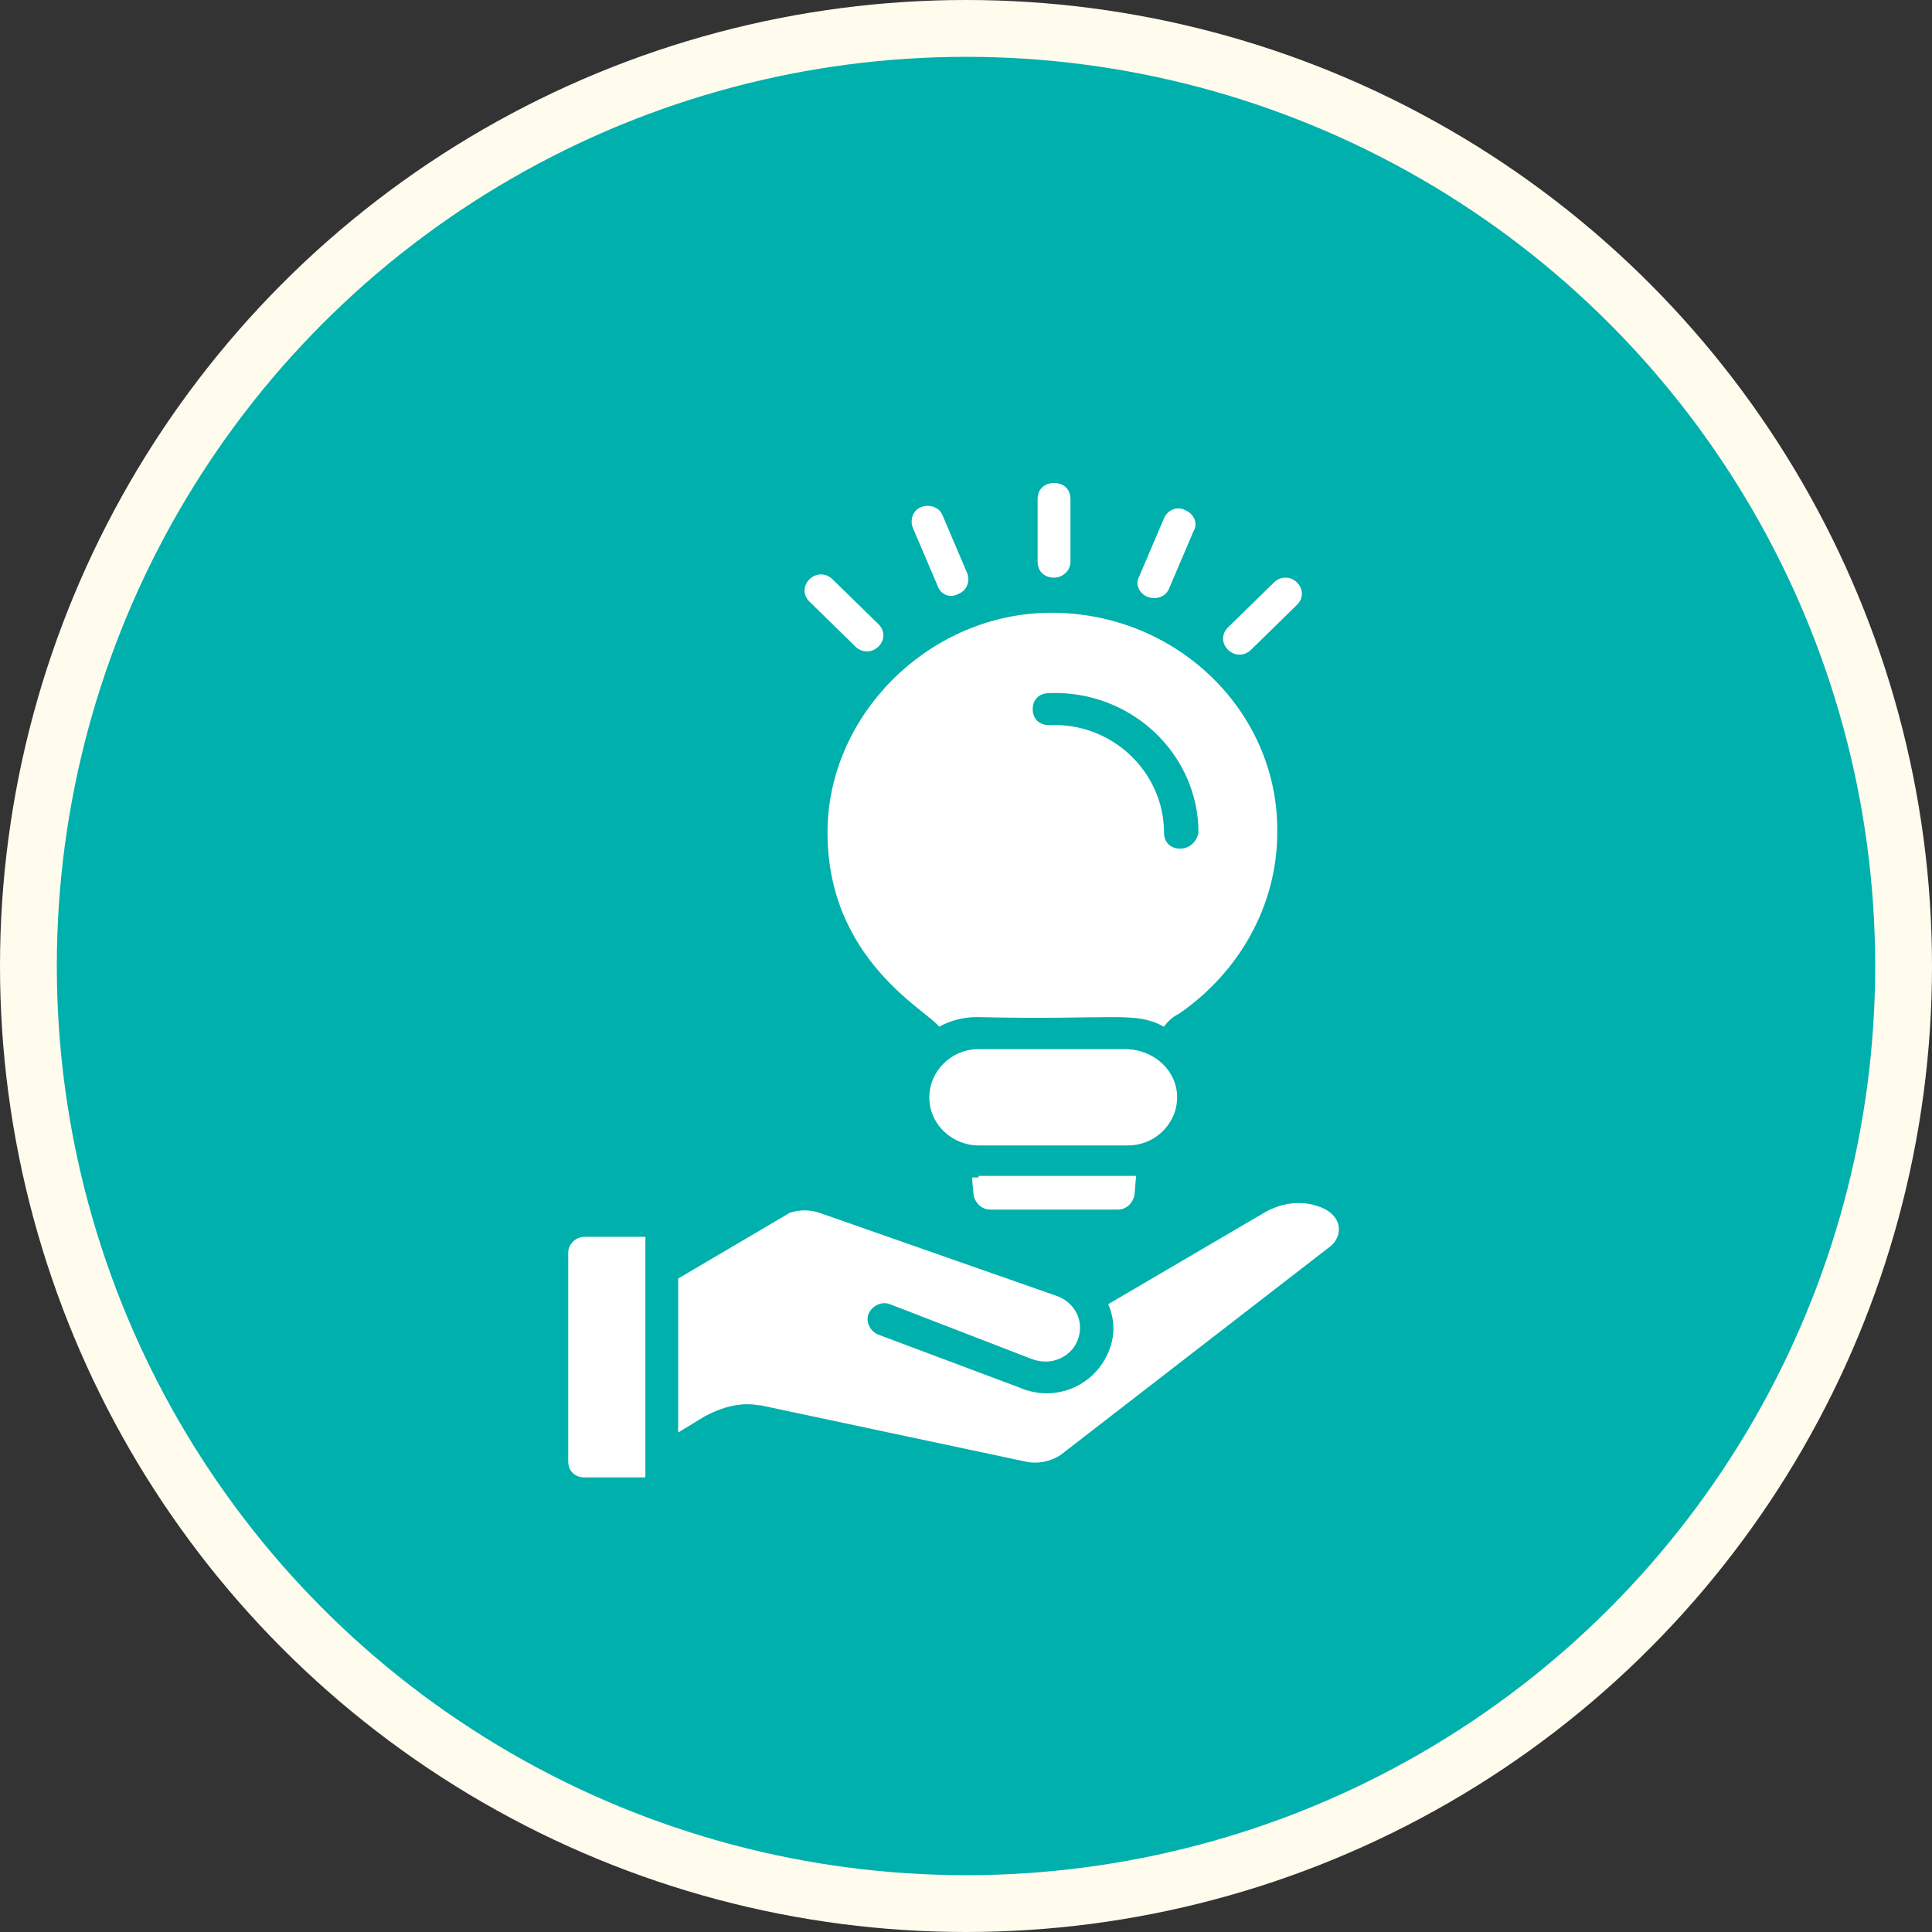
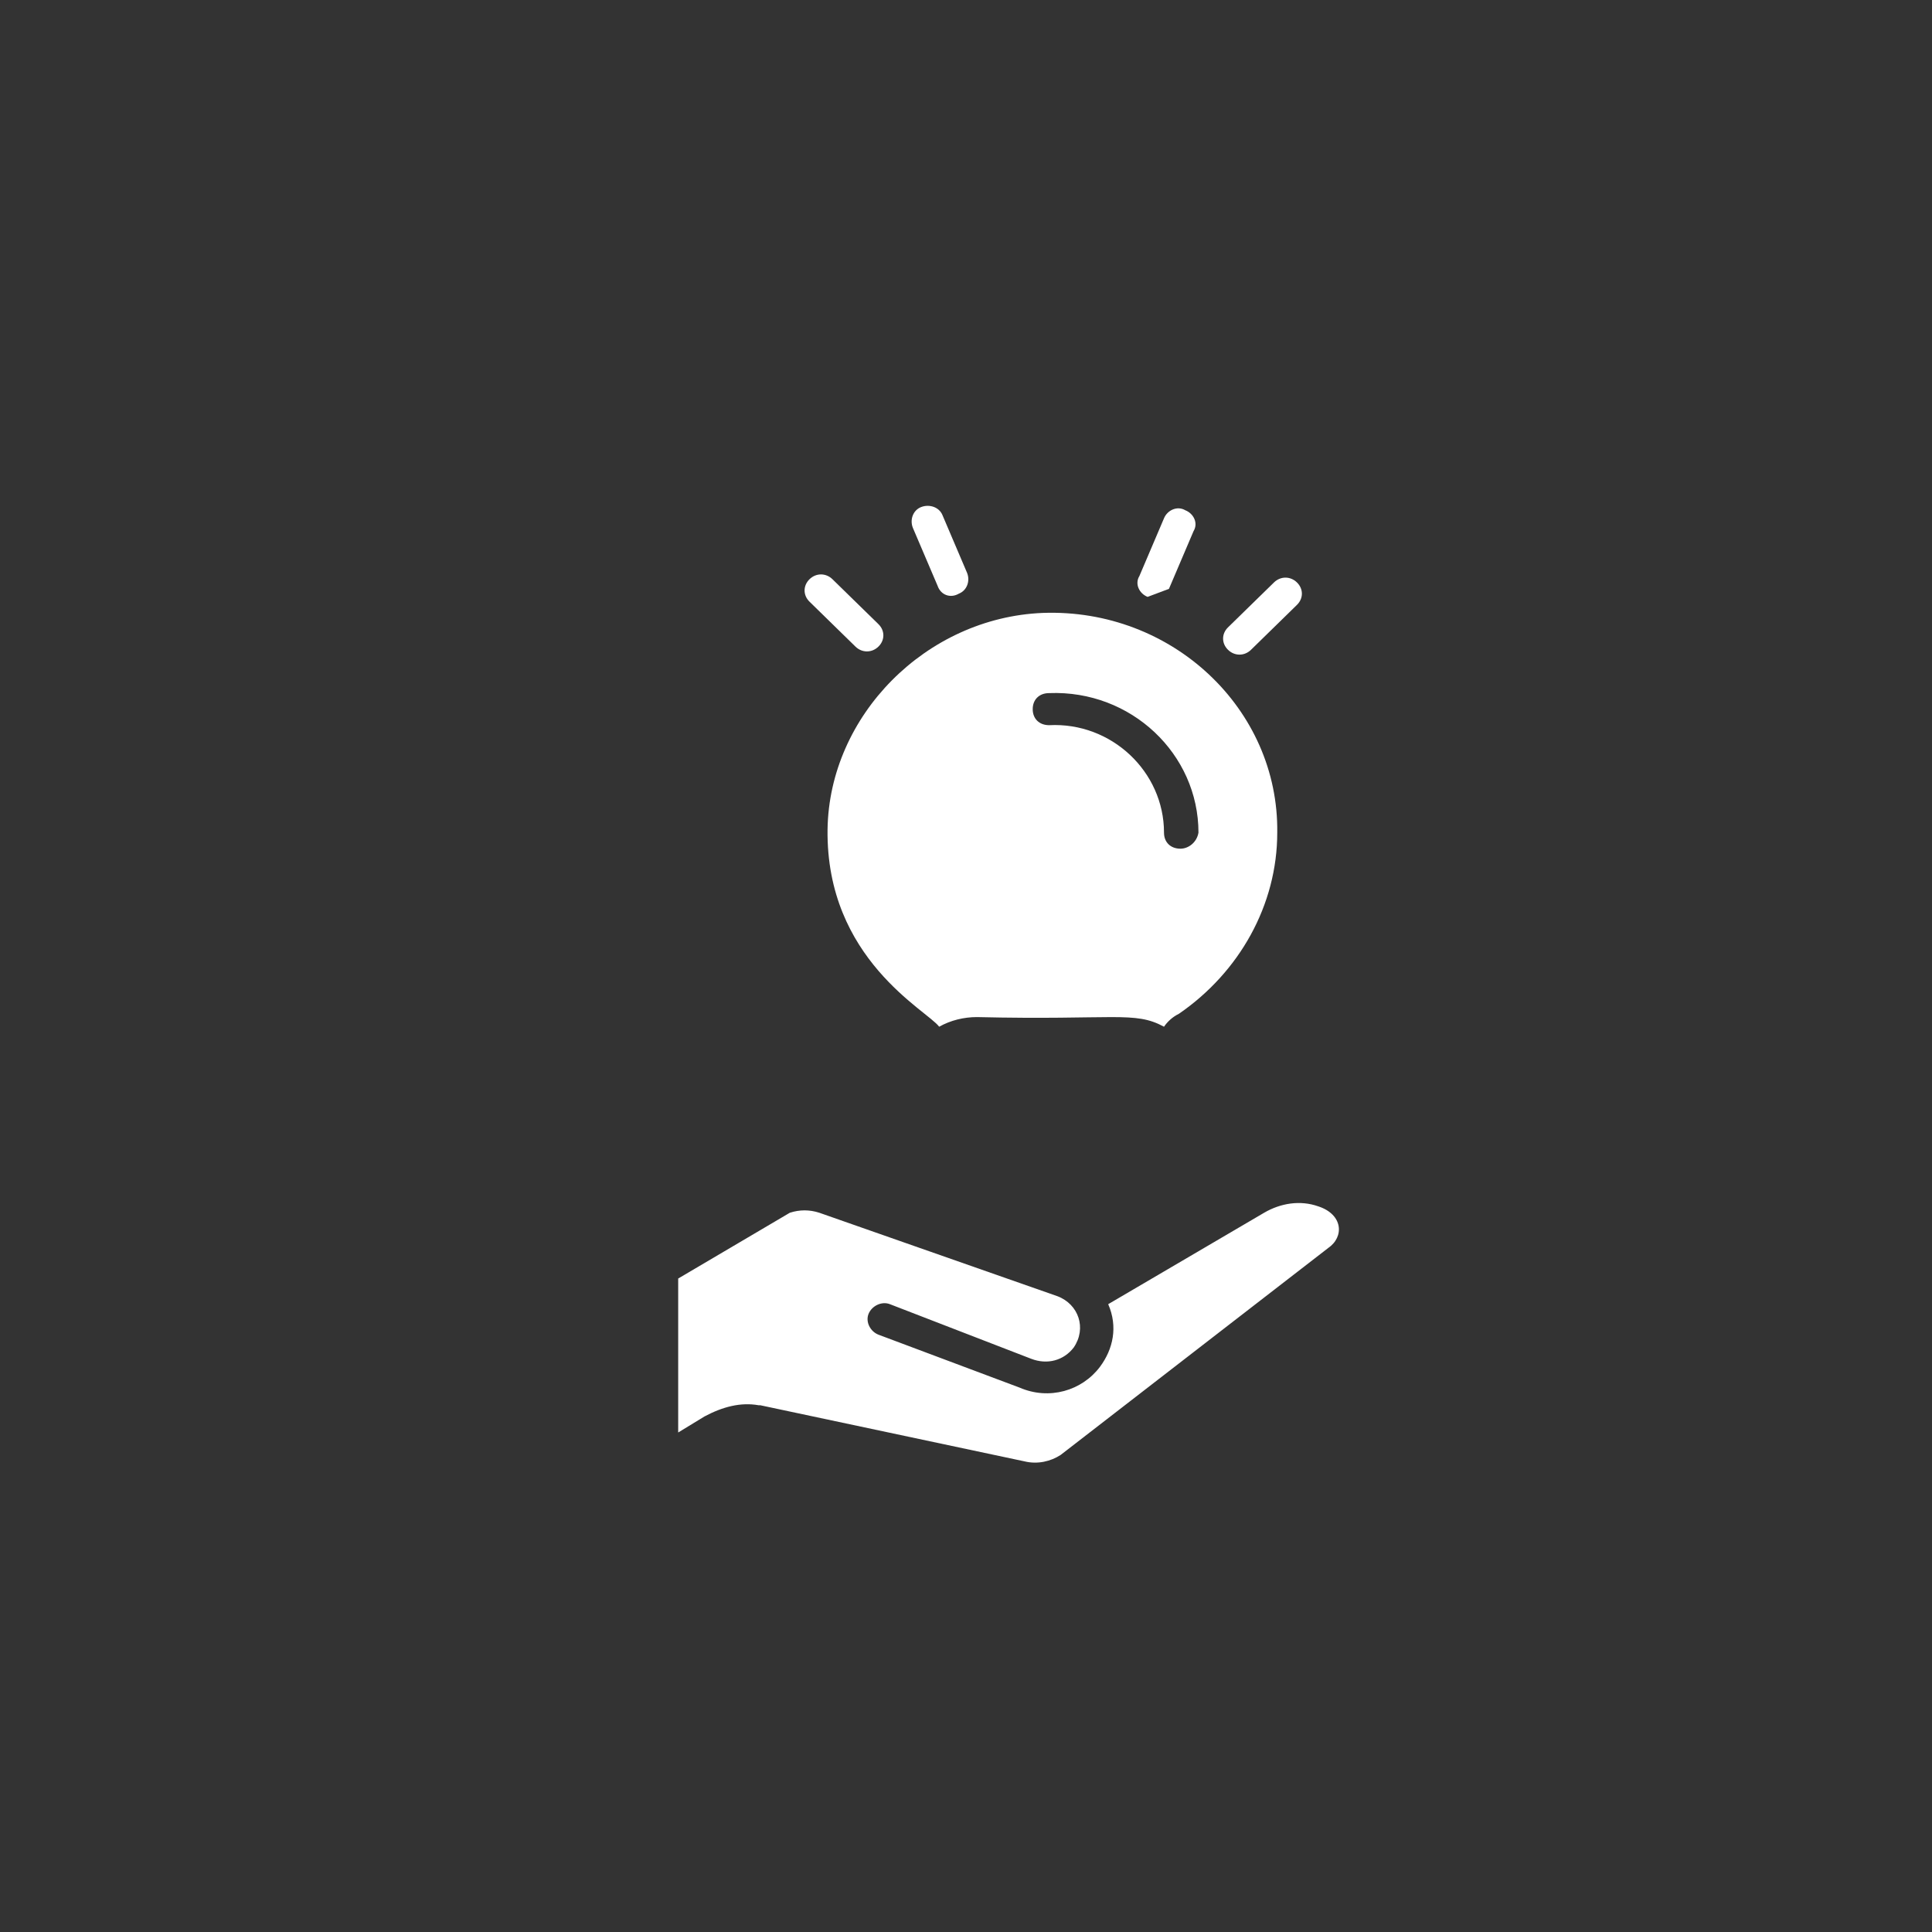
<svg xmlns="http://www.w3.org/2000/svg" width="68" height="68" viewBox="0 0 68 68" fill="none">
  <rect x="0" y="0" width="68" height="68" fill="#333333" stroke="none" />
-   <circle cx="34" cy="34" r="33" fill="#00B0AD" stroke="#FFFBED" stroke-width="2" />
-   <path d="M20.578 43.532H22.715V52H20.578C20.231 52 20 51.774 20 51.435V44.097C20 43.758 20.289 43.532 20.578 43.532Z" fill="white" />
  <path d="M46.746 43.927L37.33 51.21C36.983 51.435 36.521 51.548 36.059 51.435L26.759 49.46H26.701C26.066 49.347 25.43 49.516 24.795 49.855L23.87 50.419V45L27.799 42.685C28.145 42.573 28.492 42.573 28.838 42.685L37.215 45.621C37.965 45.903 38.254 46.75 37.792 47.427C37.446 47.879 36.868 48.048 36.29 47.823L31.322 45.903C31.034 45.79 30.687 45.96 30.571 46.242C30.456 46.524 30.629 46.863 30.918 46.976L35.886 48.839C36.926 49.29 38.081 48.952 38.717 48.105C39.179 47.484 39.352 46.694 39.005 45.903L44.493 42.685C45.071 42.347 45.764 42.234 46.4 42.46C47.266 42.742 47.324 43.532 46.746 43.927Z" fill="white" />
-   <path d="M41.431 38.621C41.431 39.524 40.681 40.315 39.699 40.315H34.442C33.517 40.315 32.709 39.581 32.709 38.621C32.709 37.718 33.46 36.927 34.442 36.927H39.699C40.681 36.984 41.431 37.718 41.431 38.621Z" fill="white" />
-   <path d="M34.442 41.444C34.384 41.444 34.326 41.444 34.211 41.444L34.268 42.065C34.326 42.347 34.557 42.573 34.846 42.573H39.352C39.641 42.573 39.872 42.347 39.93 42.065L39.987 41.387C39.872 41.387 39.756 41.387 39.641 41.387H34.442V41.444Z" fill="white" />
  <path d="M36.695 21.573C32.593 21.742 29.185 25.186 29.127 29.194C29.069 33.766 32.651 35.573 33.055 36.137C33.46 35.911 33.922 35.798 34.384 35.798C39.236 35.911 39.93 35.573 40.969 36.137C41.085 35.968 41.258 35.798 41.489 35.685C43.627 34.218 44.955 31.847 44.955 29.306C45.013 24.96 41.258 21.403 36.695 21.573ZM41.547 29.871C41.2 29.871 40.969 29.645 40.969 29.306C40.969 27.161 39.121 25.411 36.926 25.524C36.579 25.524 36.348 25.298 36.348 24.96C36.348 24.621 36.579 24.395 36.926 24.395C39.814 24.282 42.182 26.54 42.182 29.306C42.125 29.645 41.836 29.871 41.547 29.871Z" fill="white" />
-   <path d="M37.099 20.331C36.752 20.331 36.521 20.105 36.521 19.766V17.564C36.521 17.226 36.752 17 37.099 17C37.446 17 37.677 17.226 37.677 17.564V19.766C37.677 20.105 37.388 20.331 37.099 20.331Z" fill="white" />
  <path d="M32.998 20.613L32.131 18.581C32.016 18.298 32.131 17.96 32.42 17.847C32.709 17.734 33.055 17.847 33.171 18.129L34.037 20.161C34.153 20.444 34.037 20.782 33.748 20.895C33.46 21.064 33.113 20.952 32.998 20.613Z" fill="white" />
  <path d="M30.109 22.758L28.492 21.177C28.261 20.952 28.261 20.613 28.492 20.387C28.723 20.161 29.069 20.161 29.3 20.387L30.918 21.968C31.149 22.194 31.149 22.532 30.918 22.758C30.687 22.984 30.34 22.984 30.109 22.758Z" fill="white" />
  <path d="M43.222 22.871C42.991 22.645 42.991 22.306 43.222 22.081L44.84 20.5C45.071 20.274 45.417 20.274 45.648 20.5C45.88 20.726 45.88 21.064 45.648 21.29L44.031 22.871C43.8 23.097 43.453 23.097 43.222 22.871Z" fill="white" />
-   <path d="M40.392 21.008C40.103 20.895 39.93 20.556 40.103 20.274L40.969 18.242C41.085 17.96 41.431 17.79 41.72 17.96C42.009 18.073 42.182 18.411 42.009 18.694L41.143 20.726C41.027 21.008 40.681 21.121 40.392 21.008Z" fill="white" />
+   <path d="M40.392 21.008C40.103 20.895 39.93 20.556 40.103 20.274L40.969 18.242C41.085 17.96 41.431 17.79 41.72 17.96C42.009 18.073 42.182 18.411 42.009 18.694L41.143 20.726Z" fill="white" />
</svg>